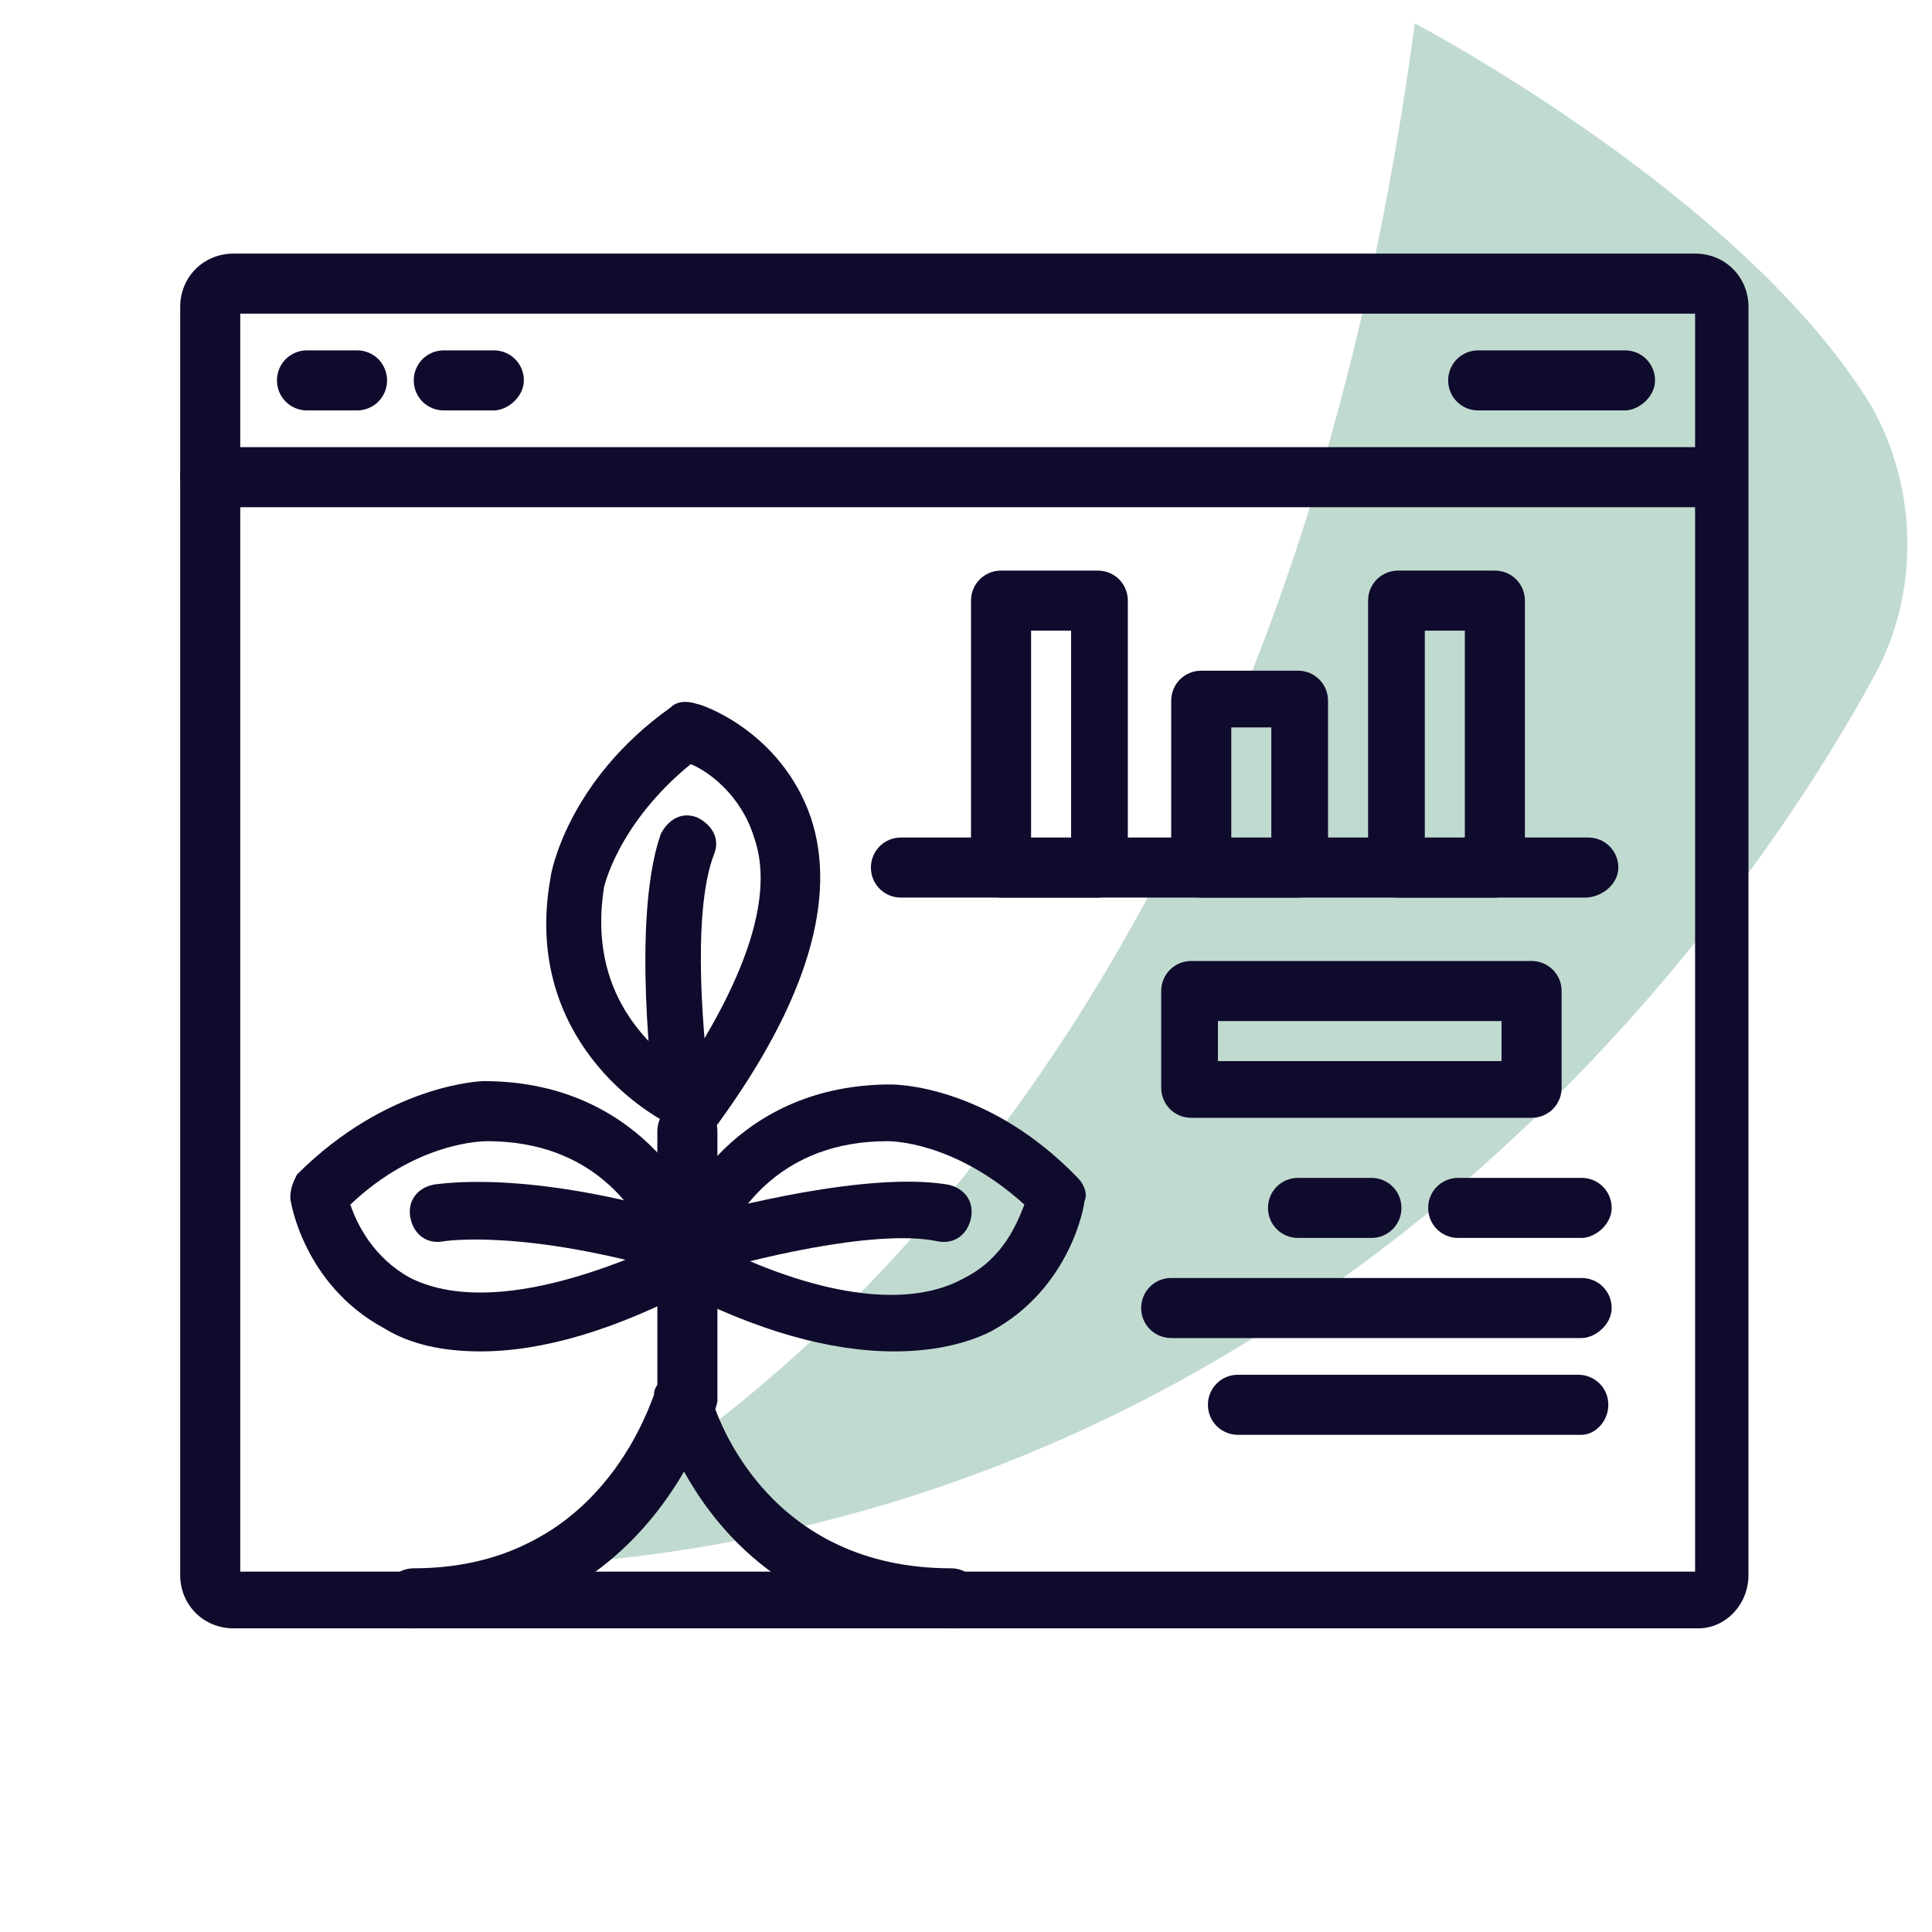
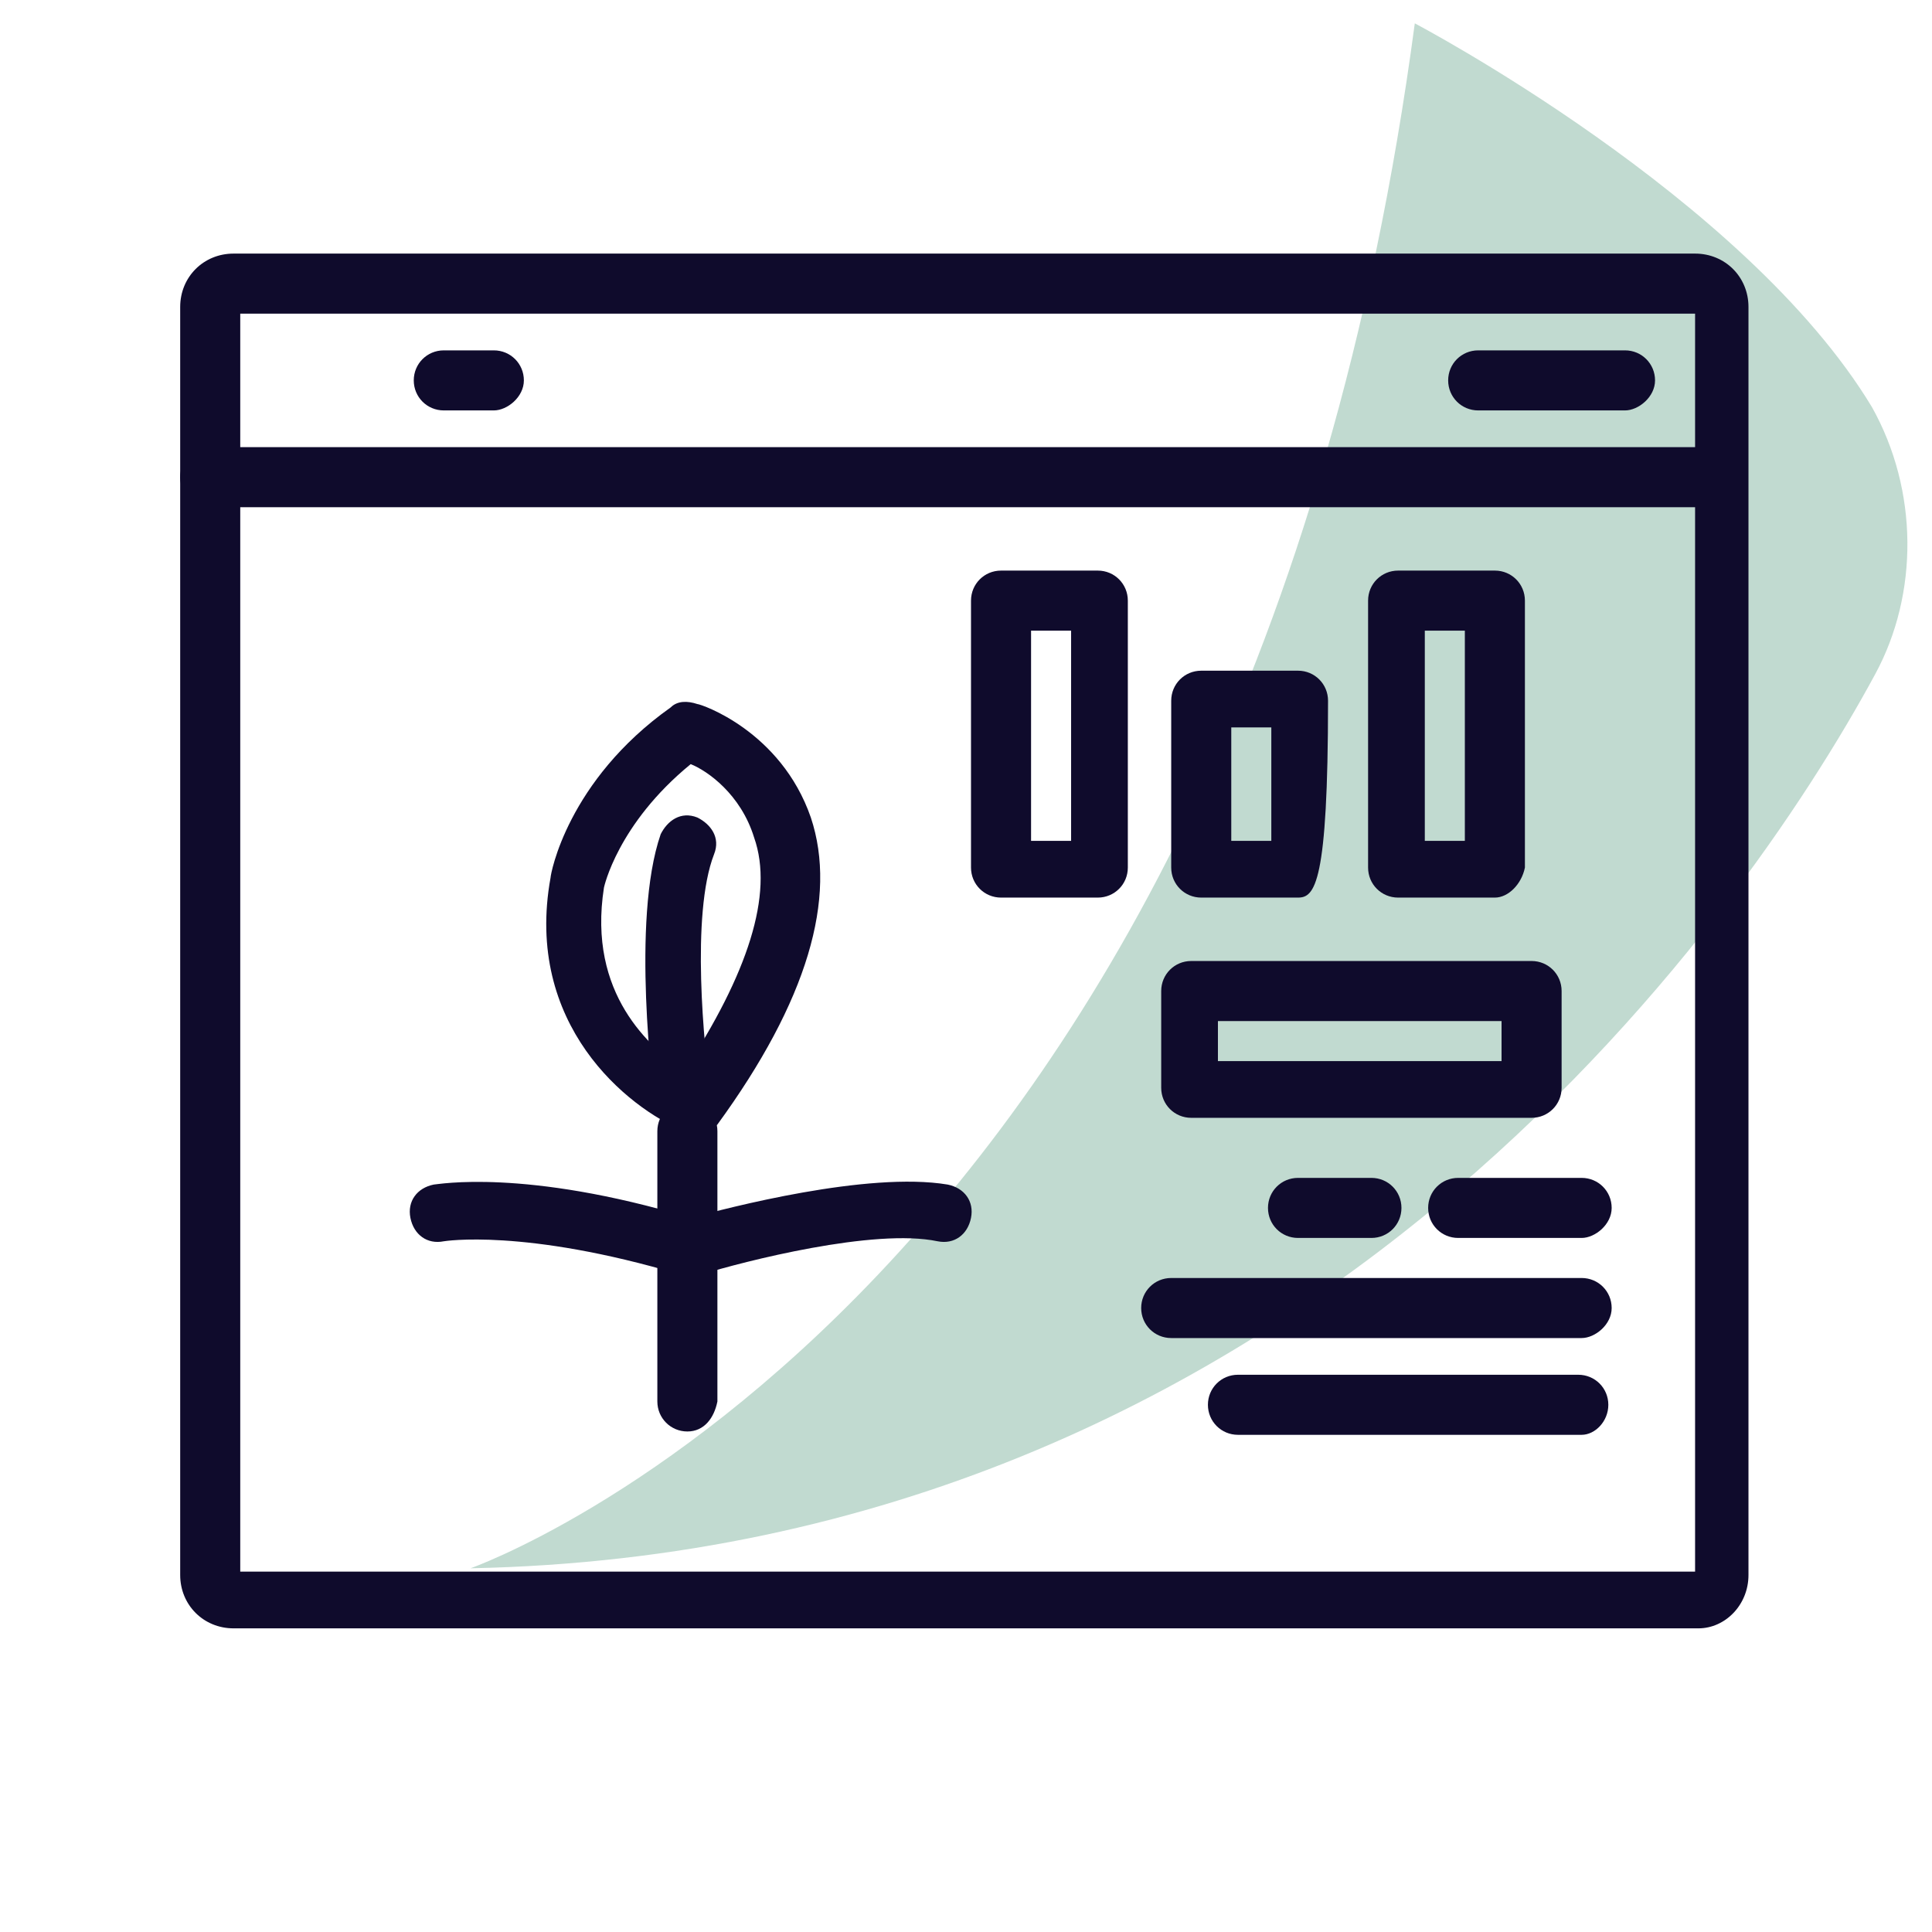
<svg xmlns="http://www.w3.org/2000/svg" version="1.1" id="Layer_1" x="0px" y="0px" viewBox="0 0 57.9 57.9" style="enable-background:new 0 0 57.9 57.9;" xml:space="preserve">
  <style type="text/css">
	.st0{opacity:0.4;fill:#66A38A;enable-background:new    ;}
	.st1{fill:#0F0B2C;}
</style>
  <g id="Layer_2_00000114065165666742426340000018332547276533406594_">
    <path class="st0" d="M56.2,20.2C52.2,27.6,39,46.5,14.1,47c0,0,23.2-8.1,28.3-46.3c0,0,9.9,5.2,13.7,11.5   C57.5,14.7,57.5,17.8,56.2,20.2z" />
  </g>
  <g>
    <g>
      <g>
        <path class="st1" d="M50.9,48.8H7c-0.9,0-1.6-0.7-1.6-1.6v-38c0-0.9,0.7-1.6,1.6-1.6h43.8c0.9,0,1.6,0.7,1.6,1.6v38     C52.4,48.1,51.7,48.8,50.9,48.8z M7.2,47.1h43.6V9.4H7.2V47.1z" />
-         <path class="st1" d="M10.7,12.3H9.2c-0.5,0-0.9-0.4-0.9-0.9s0.4-0.9,0.9-0.9h1.5c0.5,0,0.9,0.4,0.9,0.9S11.2,12.3,10.7,12.3z" />
        <path class="st1" d="M14.8,12.3h-1.5c-0.5,0-0.9-0.4-0.9-0.9s0.4-0.9,0.9-0.9h1.5c0.5,0,0.9,0.4,0.9,0.9S15.2,12.3,14.8,12.3z" />
        <path class="st1" d="M48.7,12.3h-4.4c-0.5,0-0.9-0.4-0.9-0.9s0.4-0.9,0.9-0.9h4.4c0.5,0,0.9,0.4,0.9,0.9S49.1,12.3,48.7,12.3z" />
        <path class="st1" d="M51.2,15.2H6.3c-0.5,0-0.9-0.4-0.9-0.9s0.4-0.9,0.9-0.9h44.9c0.5,0,0.9,0.4,0.9,0.9S51.7,15.2,51.2,15.2z" />
      </g>
    </g>
-     <path class="st1" d="M38.9,26.9H36c-0.5,0-0.9-0.4-0.9-0.9V21c0-0.5,0.4-0.9,0.9-0.9h2.9c0.5,0,0.9,0.4,0.9,0.9v5.1   C39.8,26.5,39.4,26.9,38.9,26.9z M36.9,25.2h1.2v-3.4h-1.2V25.2z" />
+     <path class="st1" d="M38.9,26.9H36c-0.5,0-0.9-0.4-0.9-0.9V21c0-0.5,0.4-0.9,0.9-0.9h2.9c0.5,0,0.9,0.4,0.9,0.9C39.8,26.5,39.4,26.9,38.9,26.9z M36.9,25.2h1.2v-3.4h-1.2V25.2z" />
    <path class="st1" d="M44.8,26.9h-2.9c-0.5,0-0.9-0.4-0.9-0.9v-8c0-0.5,0.4-0.9,0.9-0.9h2.9c0.5,0,0.9,0.4,0.9,0.9v8   C45.6,26.5,45.2,26.9,44.8,26.9z M42.7,25.2h1.2v-6.3h-1.2V25.2z" />
    <path class="st1" d="M32.9,26.9H30c-0.5,0-0.9-0.4-0.9-0.9v-8c0-0.5,0.4-0.9,0.9-0.9h2.9c0.5,0,0.9,0.4,0.9,0.9v8   C33.8,26.5,33.4,26.9,32.9,26.9z M30.9,25.2h1.2v-6.3h-1.2V25.2z" />
-     <path class="st1" d="M47.5,26.9H27c-0.5,0-0.9-0.4-0.9-0.9s0.4-0.9,0.9-0.9h20.6c0.5,0,0.9,0.4,0.9,0.9S48,26.9,47.5,26.9z" />
    <path class="st1" d="M45.9,33.5H35.7c-0.5,0-0.9-0.4-0.9-0.9v-2.9c0-0.5,0.4-0.9,0.9-0.9h10.2c0.5,0,0.9,0.4,0.9,0.9v2.9   C46.8,33.1,46.4,33.5,45.9,33.5z M36.5,31.8h8.5v-1.2h-8.5V31.8z" />
    <g>
      <path class="st1" d="M47.4,40.1H35.1c-0.5,0-0.9-0.4-0.9-0.9s0.4-0.9,0.9-0.9h12.3c0.5,0,0.9,0.4,0.9,0.9S47.8,40.1,47.4,40.1z" />
      <path class="st1" d="M47.4,43H37.1c-0.5,0-0.9-0.4-0.9-0.9s0.4-0.9,0.9-0.9h10.2c0.5,0,0.9,0.4,0.9,0.9S47.8,43,47.4,43z" />
      <path class="st1" d="M47.4,37.1h-3.7c-0.5,0-0.9-0.4-0.9-0.9s0.4-0.9,0.9-0.9h3.7c0.5,0,0.9,0.4,0.9,0.9S47.8,37.1,47.4,37.1z" />
      <path class="st1" d="M41.1,37.1h-2.2c-0.5,0-0.9-0.4-0.9-0.9s0.4-0.9,0.9-0.9h2.2c0.5,0,0.9,0.4,0.9,0.9S41.6,37.1,41.1,37.1z" />
    </g>
    <g>
      <g>
        <g>
          <g>
            <g>
              <g>
                <g>
-                   <path class="st1" d="M14.4,40.5c-1.1,0-2.1-0.2-2.9-0.7c-2.4-1.3-2.8-3.8-2.8-3.9c0-0.3,0.1-0.5,0.2-0.7          c2.7-2.7,5.5-2.8,5.6-2.8c4.5,0,6.5,3.4,6.9,5.2c0.1,0.4-0.1,0.8-0.4,0.9C18.4,39.9,16.2,40.5,14.4,40.5z M10.5,36.1          c0.2,0.6,0.7,1.6,1.8,2.2c1.6,0.8,4.1,0.5,7.3-0.9c-0.5-1.1-1.8-3.2-5-3.2C14.5,34.2,12.5,34.2,10.5,36.1z" />
-                   <path class="st1" d="M26.8,40.5c-1.9,0-4.1-0.6-6.6-1.9c-0.3-0.2-0.5-0.6-0.4-0.9c0.4-1.8,2.4-5.2,6.9-5.2          c0.1,0,2.9,0,5.6,2.8c0.2,0.2,0.3,0.5,0.2,0.7c0,0.1-0.4,2.6-2.8,3.9C28.9,40.3,27.9,40.5,26.8,40.5z M21.6,37.4          c3.1,1.5,5.7,1.8,7.3,0.9c1.2-0.6,1.6-1.7,1.8-2.2c-2.1-1.9-4-1.9-4.1-1.9C23.4,34.2,22.1,36.3,21.6,37.4z" />
-                 </g>
+                   </g>
                <path class="st1" d="M20.6,42.9c-0.5,0-0.9-0.4-0.9-0.9v-8.1c0-0.5,0.4-0.9,0.9-0.9s0.9,0.4,0.9,0.9V42         C21.4,42.5,21.1,42.9,20.6,42.9z" />
              </g>
              <path class="st1" d="M20.6,38.2c-0.1,0-0.2,0-0.2,0c-4.7-1.4-7.1-1-7.1-1c-0.5,0.1-0.9-0.2-1-0.7c-0.1-0.5,0.2-0.9,0.7-1        c0.1,0,2.7-0.5,7.7,1c1.1-0.3,5.3-1.4,7.7-1c0.5,0.1,0.8,0.5,0.7,1c-0.1,0.5-0.5,0.8-1,0.7c-1.9-0.4-5.8,0.6-7.1,1        C20.8,38.2,20.7,38.2,20.6,38.2z" />
            </g>
          </g>
-           <path class="st1" d="M28.6,48.8c-4.6,0-7-2.7-8.1-4.7c-1.1,1.9-3.5,4.7-8.1,4.7c-0.5,0-0.9-0.4-0.9-0.9s0.4-0.9,0.9-0.9      c5.3,0,6.9-4.4,7.2-5.2c0-0.2,0.1-0.3,0.2-0.4c0.3-0.4,1-0.4,1.3,0c0.1,0.1,0.2,0.3,0.2,0.4c0.2,0.8,1.8,5.2,7.2,5.2      c0.5,0,0.9,0.4,0.9,0.9S29.1,48.8,28.6,48.8z" />
        </g>
      </g>
      <path class="st1" d="M20.8,34c-0.1,0-0.2,0-0.3-0.1c-1.7-0.7-4.8-3.2-4-7.6c0-0.1,0.5-2.9,3.6-5.1c0.2-0.2,0.5-0.2,0.8-0.1    c0.1,0,2.5,0.8,3.4,3.4c0.8,2.4-0.1,5.5-2.8,9.2C21.3,33.9,21,34,20.8,34z M20.7,22.9c-2.2,1.8-2.6,3.7-2.6,3.7    c-0.5,3.2,1.4,4.8,2.4,5.5c1.9-2.9,2.7-5.3,2.1-7C22.2,23.8,21.2,23.1,20.7,22.9z" />
      <path class="st1" d="M20.4,33.7c-0.4,0-0.8-0.3-0.8-0.7c0-0.2-0.7-5.4,0.2-8c0.2-0.4,0.6-0.7,1.1-0.5c0.4,0.2,0.7,0.6,0.5,1.1    c-0.7,1.8-0.3,5.8-0.1,7.2c0.1,0.5-0.3,0.9-0.7,1C20.5,33.6,20.4,33.7,20.4,33.7z" />
    </g>
  </g>
</svg>